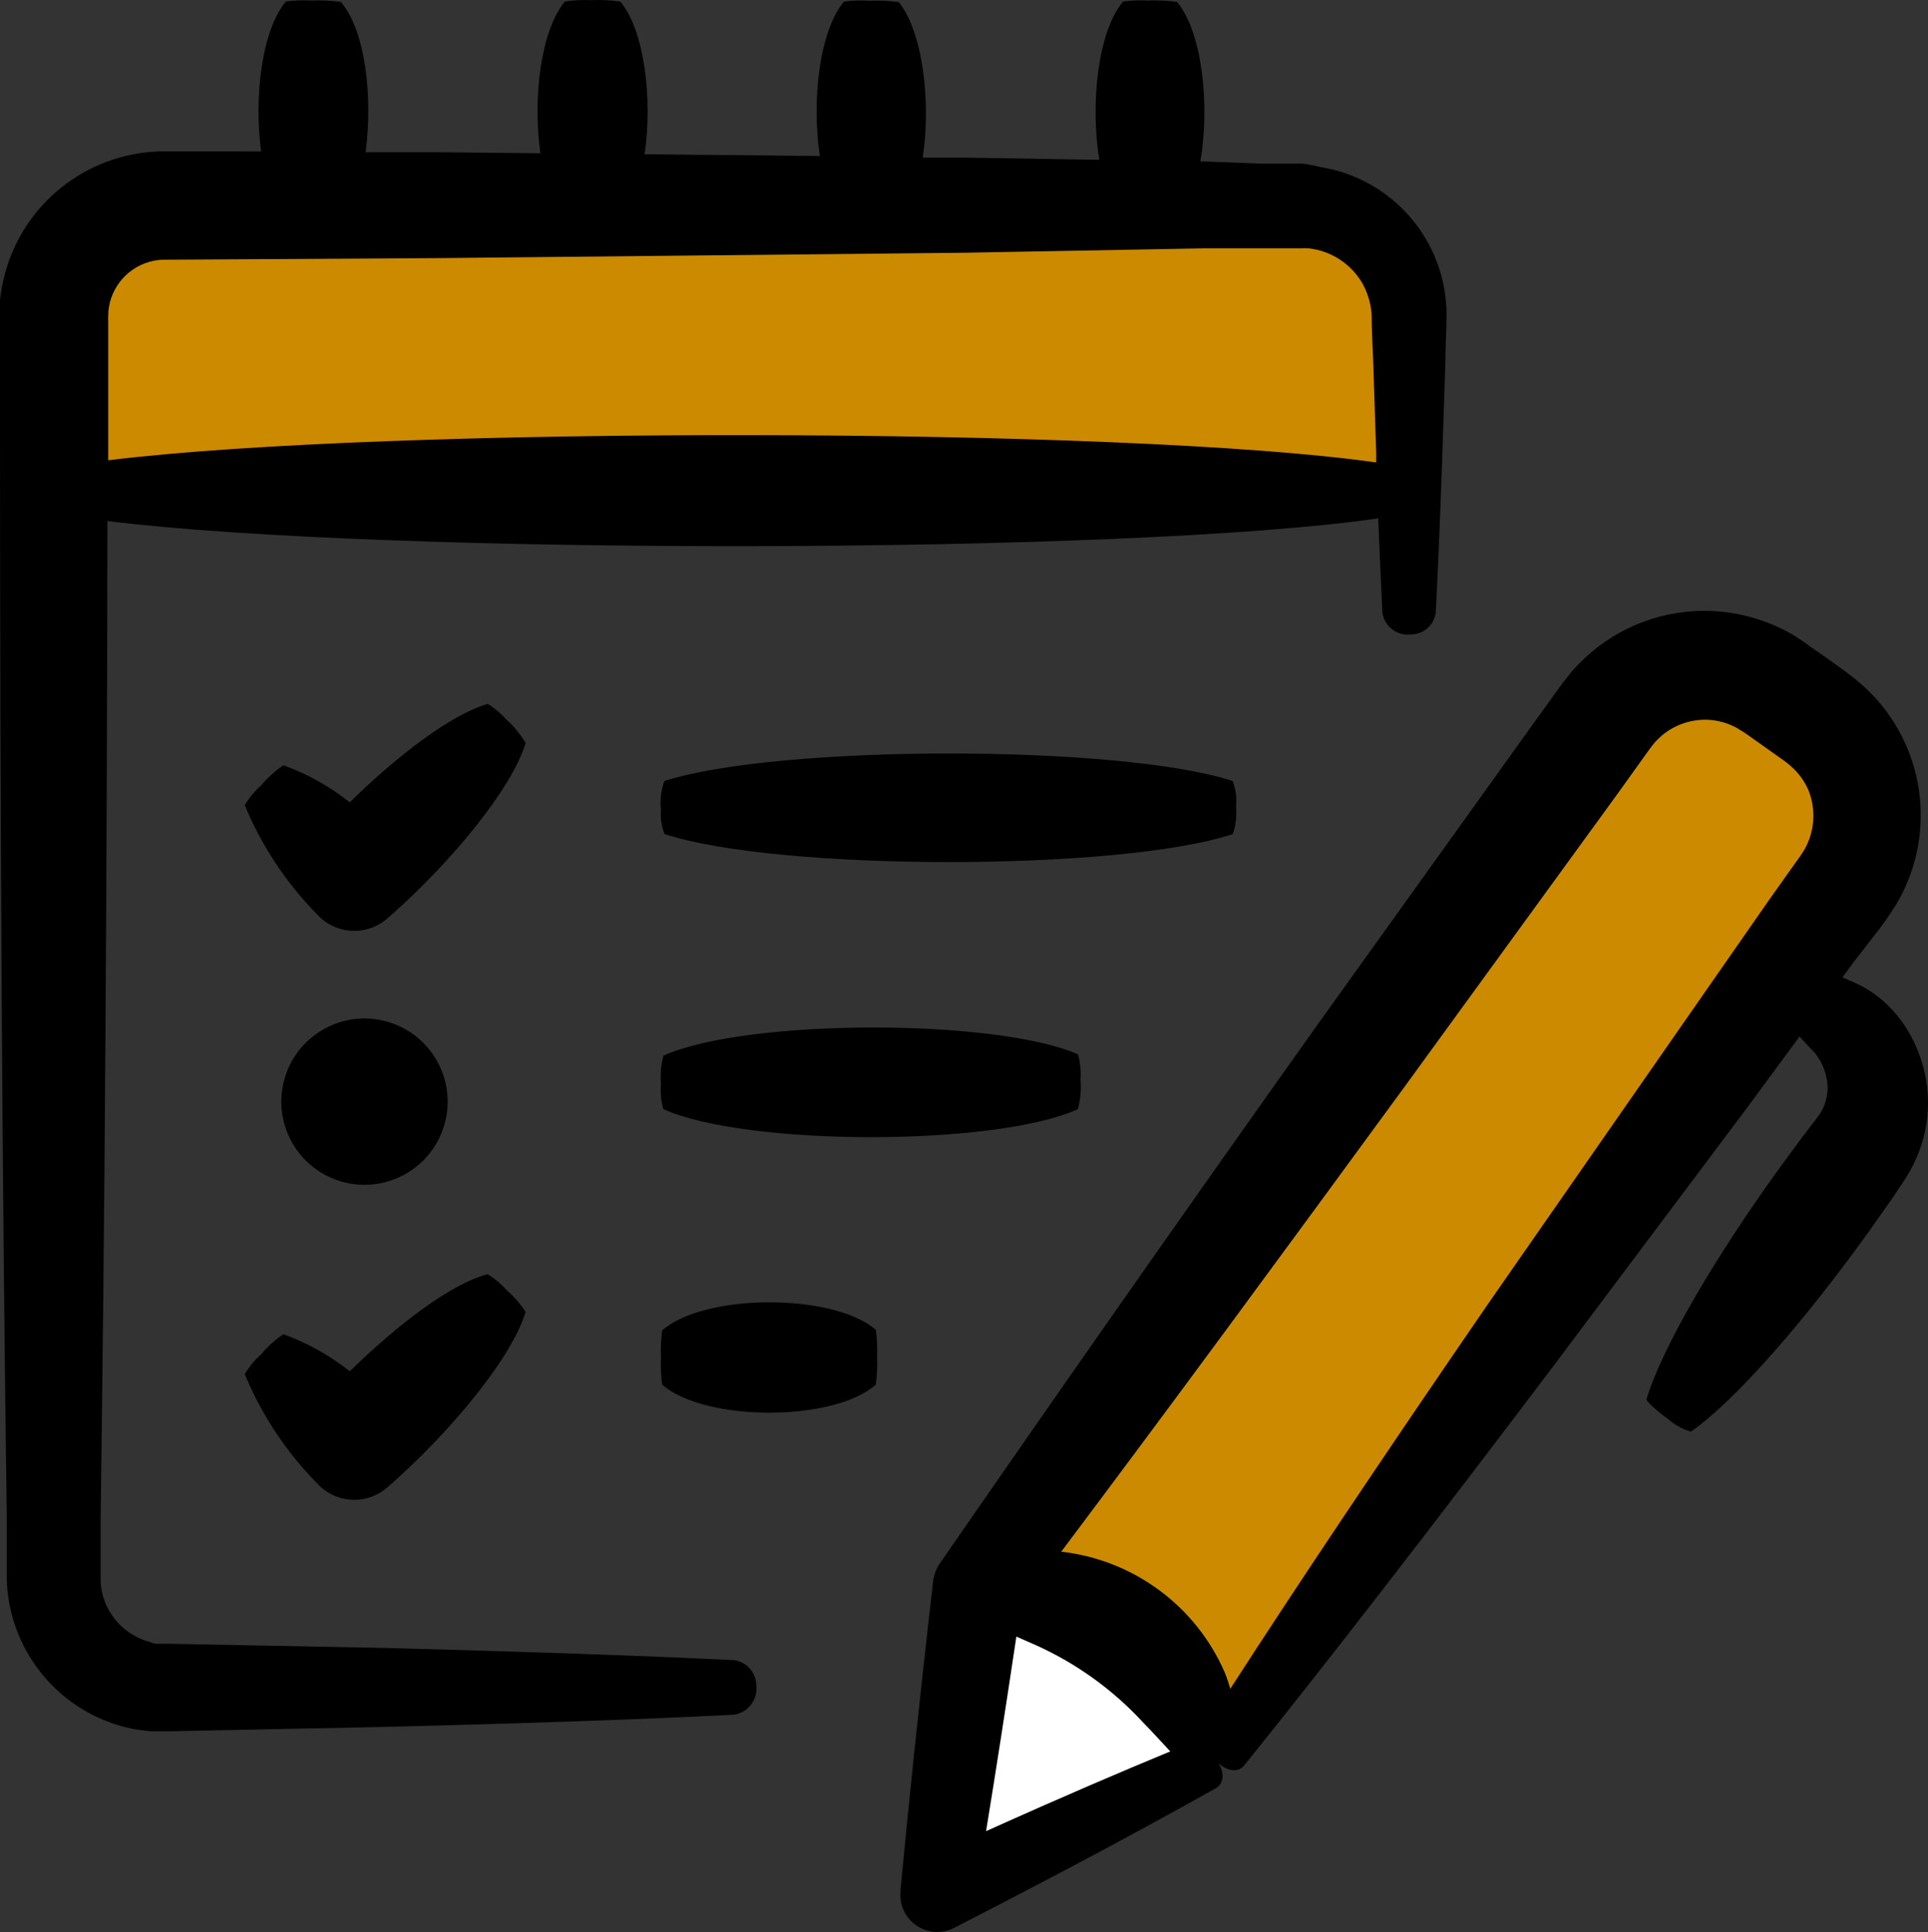
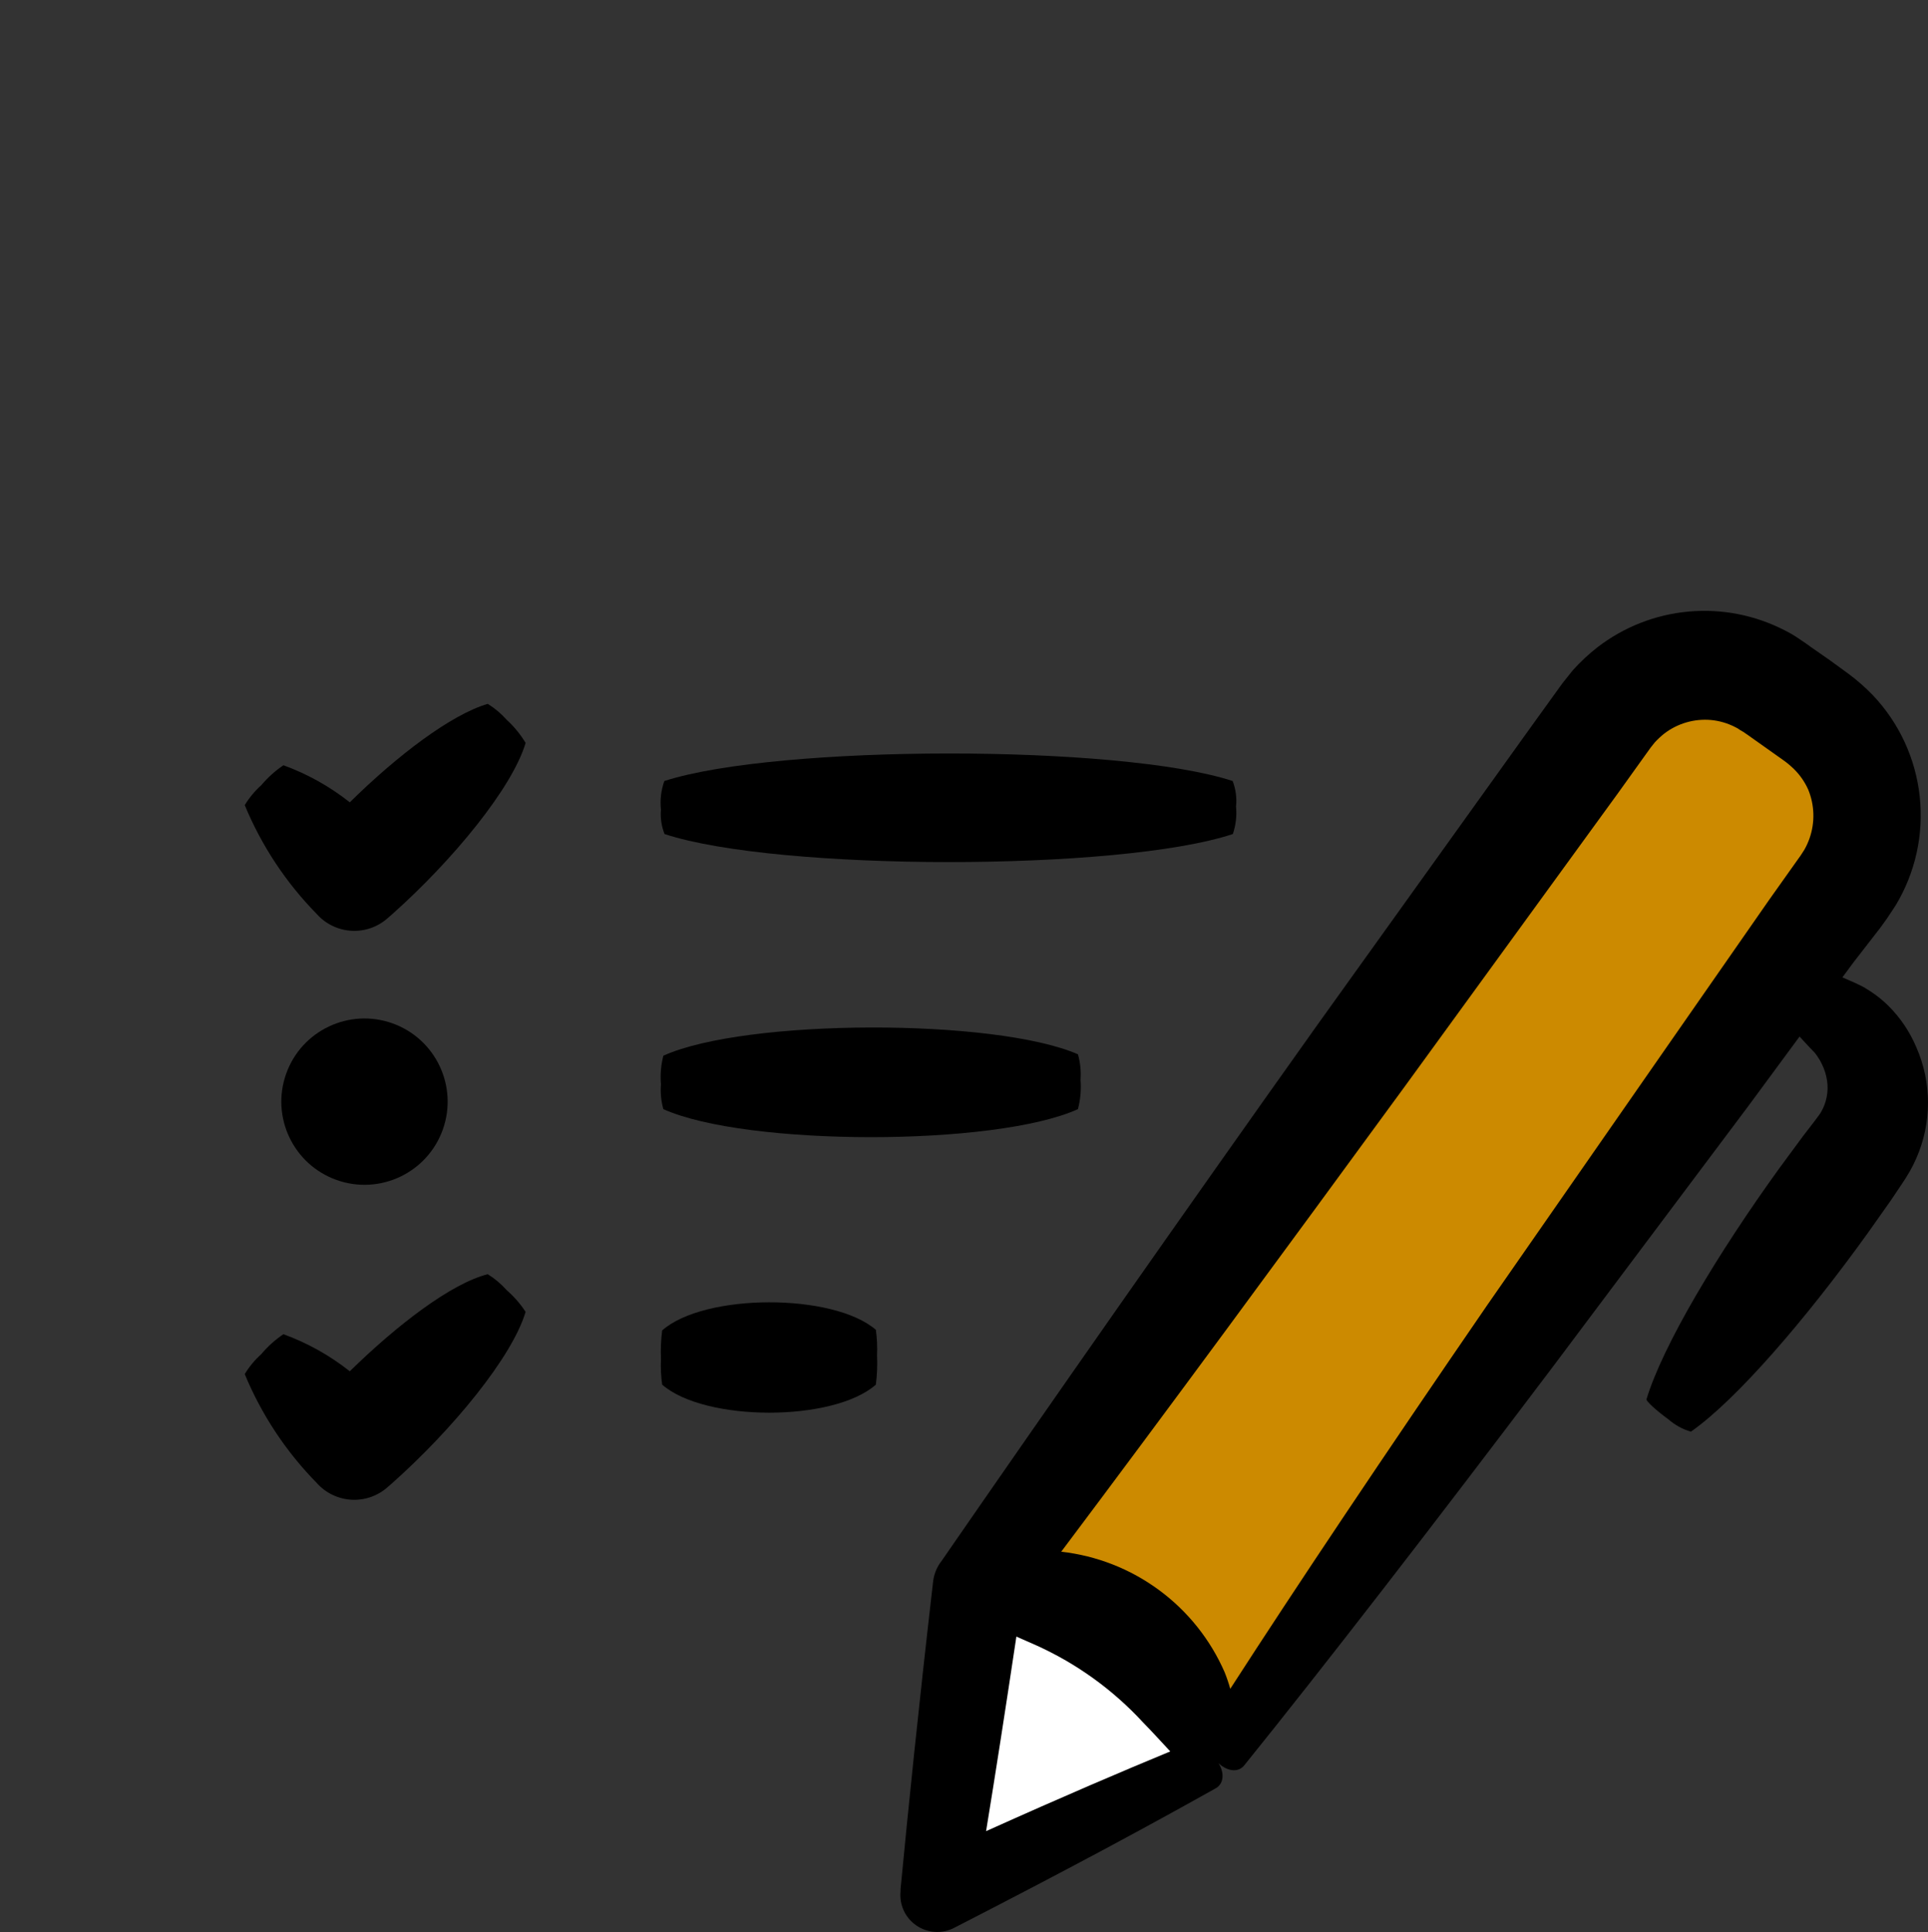
<svg xmlns="http://www.w3.org/2000/svg" xmlns:xlink="http://www.w3.org/1999/xlink" version="1.1" id="Layer_1" x="0px" y="0px" width="472.042px" height="472.981px" viewBox="0 0 472.042 472.981" enable-background="new 0 0 472.042 472.981" xml:space="preserve">
  <rect x="0" y="0" width="472.042" height="472.981" fill="#333333" stroke="none" />
  <g>
    <defs>
      <rect id="SVGID_1_" width="472.042" height="472.981" />
    </defs>
    <clipPath id="SVGID_2_">
      <use xlink:href="#SVGID_1_" overflow="visible" />
    </clipPath>
    <path clip-path="url(#SVGID_2_)" d="M462.362,246.254c-1.328-1.312-2.785-2.489-4.344-3.514c-0.732-0.438-1.563-1.024-2.196-1.317   l-1.61-0.779l-3.125-1.365l2.587-3.513l6.737-8.692l1.611-2.243l2.097-3.173c4.831-8.003,6.9-17.365,5.896-26.659   c-1.005-9.29-5.031-17.998-11.458-24.78c-1.853-1.924-3.861-3.687-6.002-5.273l-4.49-3.272l-4.688-3.268l-1.219-0.878l-1.658-1.124   v0.004c-1.105-0.766-2.264-1.454-3.465-2.05c-7.262-3.765-15.449-5.372-23.592-4.636c-8.146,0.731-15.912,3.782-22.383,8.783   c-2.143,1.678-4.138,3.54-5.954,5.562l-2.537,3.173l-1.657,2.294l-6.54,9.076l-51.783,72.233   c-33.675,47.339-65.396,92.727-92.143,131.43l-0.293,0.393l-0.003-0.005c-0.937,1.387-1.526,2.977-1.706,4.638   c-3.66,31.819-6.002,54.806-7.956,75.208v0.538c-0.333,3.295,1.164,6.509,3.905,8.374c2.737,1.861,6.281,2.076,9.222,0.555   c31.187-16.007,49.39-25.965,64.032-34.162c2.389-1.317,2.194-4.882-0.341-7.418c0.181,0.286,0.375,0.562,0.586,0.831   c2.294,2.441,5.222,2.88,6.733,0.977c19.132-23.721,45.337-57.543,75.548-97.563l47.978-63.984l12.446-16.885l2.44,2.635   l1.27,1.317c0.341,0.391,0.439,0.633,0.685,0.926l-0.007,0.003c0.415,0.582,0.772,1.205,1.076,1.853   c0.633,1.276,1.058,2.645,1.269,4.051c0.402,2.72-0.148,5.498-1.562,7.856c-0.182,0.29-0.375,0.566-0.586,0.831l-0.83,1.124   l-2.929,3.807l-5.76,7.809c-15.228,21.082-28.599,43.483-32.552,56.613c0,0.486,2.294,2.635,5.368,4.882v-0.003   c1.597,1.396,3.479,2.427,5.515,3.025c11.224-7.856,28.259-27.673,43.437-48.804l5.612-7.956l2.684-4.003l0.831-1.27l0.977-1.61   v0.003c0.612-1.075,1.167-2.182,1.657-3.319c3.8-8.646,3.8-18.488,0-27.136c-1.597-3.796-3.915-7.244-6.832-10.15L462.362,246.254z   " />
    <path clip-path="url(#SVGID_2_)" fill="#FFFFFF" d="M248.845,400.667l4.883,2.147c9.879,4.463,18.757,10.87,26.106,18.839   c2.441,2.489,4.589,4.883,6.687,7.125c-11.81,4.883-25.671,10.785-45.094,19.521C243.671,434.586,246.064,419.212,248.845,400.667z   " />
    <path clip-path="url(#SVGID_2_)" fill="#CC8A00" d="M408.966,255.039l-44.801,64.419c-25.182,36.651-46.802,68.961-62.955,94   c-0.382-1.372-0.838-2.727-1.368-4.051c-3.493-8-9.028-14.942-16.056-20.123c-7.022-5.184-15.289-8.425-23.963-9.402   c25.672-34.161,54.367-73.206,84.09-113.861l52.12-71.691l6.539-9.127l1.61-2.243l0.978-1.219v-0.004   c0.697-0.752,1.446-1.453,2.246-2.097c3.279-2.536,7.392-3.737,11.518-3.37c2.043,0.194,4.03,0.773,5.855,1.709   c0.469,0.211,0.912,0.473,1.317,0.783l0.684,0.392l1.073,0.732l9.076,6.44h0.003c0.844,0.623,1.644,1.311,2.39,2.05   c1.409,1.409,2.55,3.06,3.37,4.878c1.593,3.823,1.716,8.099,0.34,12.007c-0.34,0.963-0.762,1.893-1.269,2.781l-0.879,1.365   l-1.563,2.196l-6.199,8.735L408.966,255.039z" />
-     <path clip-path="url(#SVGID_2_)" d="M179.692,406.426c-23.084-1.122-51.929-2.097-85.212-2.975l-52.951-1.028h-2.587   c-0.732,0-1.365,0-2.097-0.392l-0.004,0.003c-1.358-0.356-2.672-0.881-3.901-1.562c-2.502-1.383-4.592-3.401-6.053-5.856   c-1.488-2.457-2.264-5.28-2.247-8.149v-14.643c1.025-74.57,1.563-159.048,1.658-244.263c67.984,8.395,249.388,8.197,310.688-0.586   h0.004c0.167-0.037,0.32-0.122,0.439-0.245c0.34,8.249,0.684,16.007,1.025,23.184c0.456,3.431,3.595,5.848,7.025,5.416   c3.096-0.027,5.686-2.345,6.053-5.416c0.586-11.517,1.123-24.402,1.61-38.799l0.732-22.305c0-4.004,0.293-7.517,0.293-12.103   c-0.092-8.674-3.258-17.032-8.931-23.588c-5.674-6.56-13.489-10.894-22.059-12.235c-1.413-0.367-2.849-0.643-4.296-0.827h-10.349   l-14.054-0.538h-0.586c2.391-13.91,0.44-31.674-5.709-39.044c-2.376-0.33-4.775-0.442-7.176-0.34   c-2.019-0.106-4.044-0.024-6.049,0.241c-6.148,7.371-8.051,24.889-5.809,38.752l-32.892-0.538h-10.346   c2.097-13.764,0-30.796-5.855-38.067h-0.004c-2.376-0.327-4.779-0.443-7.176-0.341c-2.083-0.133-4.174-0.068-6.247,0.194   c-6.001,7.224-7.956,24.109-5.906,37.822l-42.898-0.436c1.951-13.617,0-30.258-5.954-37.383V0.376   c-2.376-0.326-4.776-0.442-7.173-0.34c-2.138-0.092-4.279,0.02-6.393,0.34c-5.906,7.126-7.905,23.572-6.002,37.141l-24.841-0.245   H89.506c1.805-13.519,0-29.77-6.053-36.797c-2.376-0.331-4.776-0.443-7.172-0.341c-2.101-0.119-4.211-0.037-6.295,0.242   c-5.855,7.026-7.857,23.231-6.053,36.701H38.75c-8.657,0.327-16.98,3.425-23.748,8.838C8.239,51.328,3.391,58.766,1.171,67.141   C0.623,69.224,0.231,71.345,0,73.486v5.661v26.06c0,92.727,0.538,185.455,1.658,266.321v15.228   c0.218,6.932,2.305,13.676,6.043,19.518s8.984,10.563,15.186,13.669c2.989,1.487,6.155,2.587,9.42,3.271   c1.614,0.301,3.245,0.515,4.882,0.634h4.392l52.807-1.072c33.237-0.831,62.129-1.804,85.213-2.976l-0.003-0.004   c3.513-0.456,5.994-3.658,5.565-7.173c-0.023-3.142-2.355-5.787-5.467-6.199L179.692,406.426z" />
-     <path clip-path="url(#SVGID_2_)" fill="#CC8A00" d="M26.543,76.077c0.082-0.725,0.214-1.443,0.388-2.148   c0.756-2.86,2.4-5.406,4.701-7.268c2.298-1.859,5.131-2.938,8.086-3.078l67.691-0.391l128.798-1.318l58.271-1.075h23.868   c0.697-0.051,1.398-0.051,2.097,0c5.45,0.623,10.294,3.765,13.079,8.493c1.317,2.339,2.101,4.937,2.295,7.612   c0,3.466,0.245,7.81,0.391,11.568l0.732,22.305v2.441c-61.104-8.739-242.555-8.933-310.445-0.538v-7.517V79.052   c-0.047-1.709,0.051-2.243,0.051-2.975H26.543z" />
    <path clip-path="url(#SVGID_2_)" d="M302.625,197.45c0.222-2.117-0.064-4.259-0.827-6.247c-27.722-9.028-111.42-8.929-139.144,0   c-0.803,2.25-1.086,4.654-0.83,7.03c-0.174,2.026,0.129,4.061,0.878,5.954c27.721,9.127,111.421,9.174,139.144,0   C302.577,202.022,302.844,199.724,302.625,197.45z" />
    <path clip-path="url(#SVGID_2_)" d="M162.41,258.455c-0.586,2.295-0.783,4.672-0.586,7.03c-0.16,2.036,0.038,4.082,0.586,6.049   c20.252,9.127,81.308,9.176,101.512,0c0.609-2.338,0.824-4.762,0.633-7.173c0.154-2.103-0.061-4.217-0.633-6.246   C243.717,249.28,182.614,249.328,162.41,258.455z" />
    <path clip-path="url(#SVGID_2_)" d="M162.122,325.708c-0.3,2.332-0.398,4.681-0.293,7.03c-0.098,2.087,0,4.177,0.293,6.247   c10.444,9.127,41.923,9.174,52.317,0c0.306-2.38,0.405-4.78,0.293-7.178c0.095-2.086-0.004-4.177-0.293-6.245   C203.995,316.535,172.468,316.582,162.122,325.708z" />
    <path clip-path="url(#SVGID_2_)" d="M124.055,176.22c-1.348-1.518-2.911-2.832-4.637-3.905c-8.98,2.635-22.158,12.64-33.774,24.109   c-4.892-3.877-10.379-6.944-16.249-9.075c-2.025,1.365-3.85,3.006-5.419,4.878c-1.583,1.42-2.945,3.064-4.052,4.882   c4.109,9.93,10.091,18.978,17.621,26.645c2.165,2.444,5.216,3.922,8.474,4.116c3.258,0.19,6.461-0.919,8.899-3.091l1.171-1.025   c14.642-13.032,29.284-30.747,32.599-41.873h0.003C127.425,179.781,125.862,177.875,124.055,176.22z" />
    <path clip-path="url(#SVGID_2_)" d="M85.64,335.713c-4.892-3.877-10.38-6.945-16.249-9.076c-2.026,1.365-3.85,3.006-5.42,4.879   c-1.583,1.419-2.944,3.063-4.051,4.881c4.109,9.932,10.09,18.979,17.621,26.646c2.165,2.444,5.215,3.921,8.473,4.115   c3.258,0.19,6.462-0.919,8.899-3.092l1.171-1.023c14.642-13.032,29.284-30.748,32.6-41.873h0.003   c-1.294-1.979-2.853-3.77-4.637-5.321c-1.348-1.519-2.91-2.833-4.636-3.904C110.433,314.239,97.254,324.343,85.64,335.713   L85.64,335.713z" />
    <path clip-path="url(#SVGID_2_)" d="M96.064,250.523c10.591,3.769,16.123,15.41,12.355,26.007   c-3.772,10.59-15.415,16.121-26.005,12.35c-10.596-3.768-16.123-15.41-12.356-26.001C73.831,252.284,85.474,246.751,96.064,250.523   " />
  </g>
</svg>